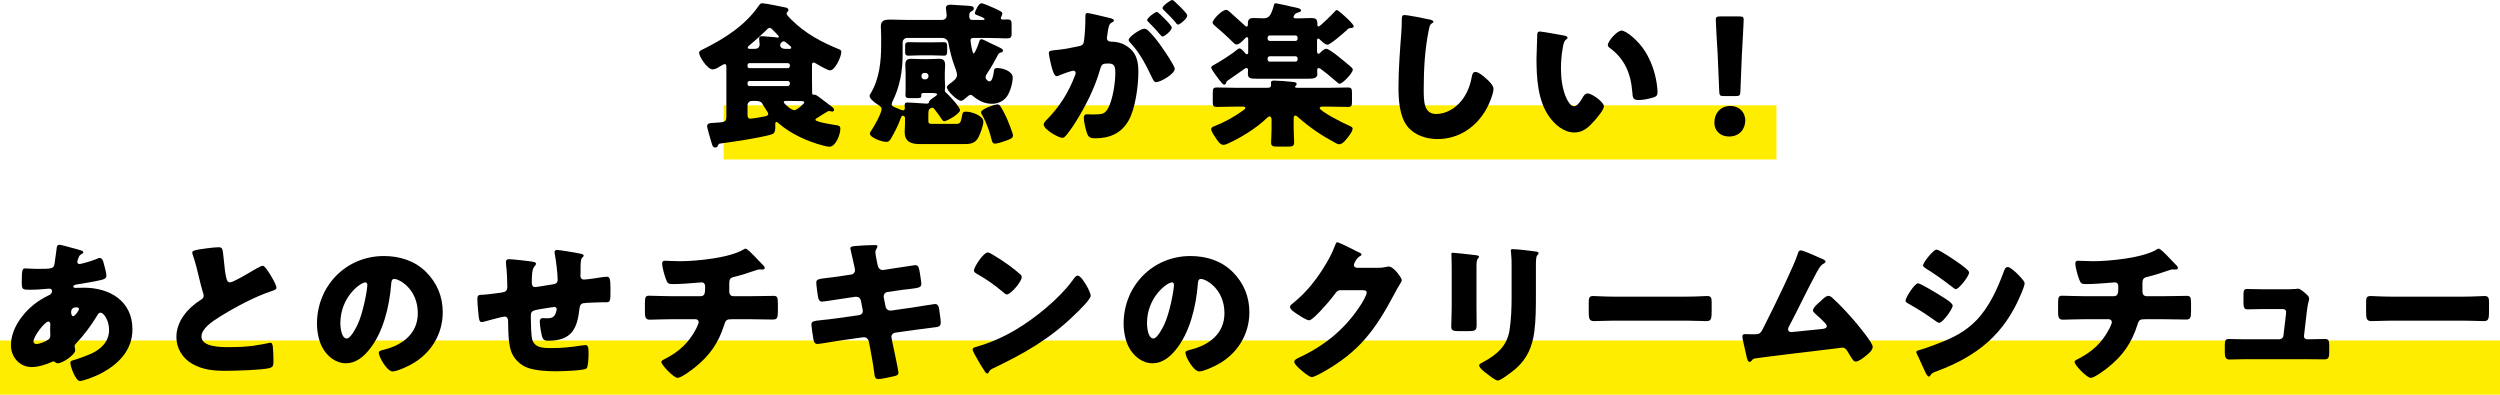
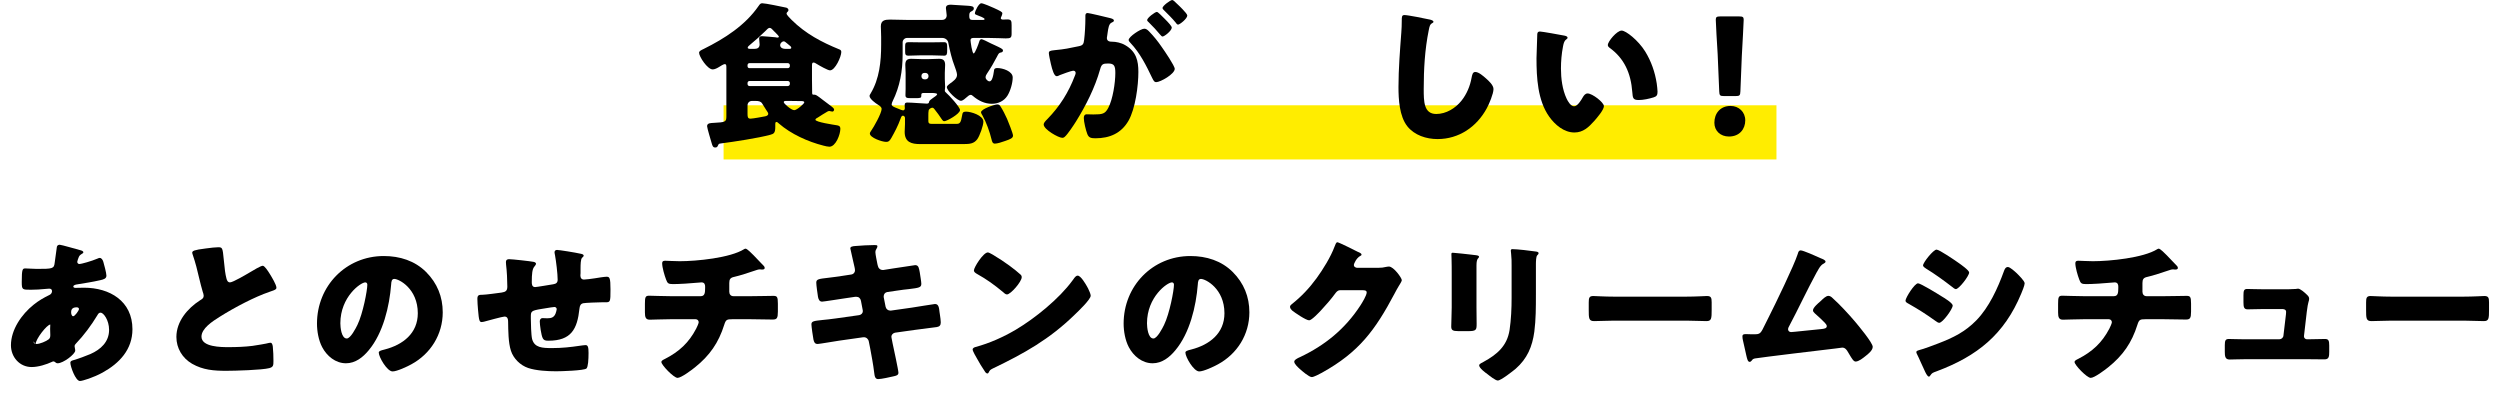
<svg xmlns="http://www.w3.org/2000/svg" id="a" viewBox="0 0 637.8 100.68">
  <defs>
    <style>.b{fill:#ffed00;}</style>
  </defs>
-   <rect class="b" y="86.86" width="637.8" height="13.82" />
  <rect class="b" x="184.6" y="26.86" width="268.61" height="13.82" />
  <g>
    <path d="M208.63,29.99c-.2,.12-.6,.28-.6,.56,0,.6,4.68,1.28,5.4,1.4,.6,.08,.96,.24,.96,.92,0,1.4-1.16,4.56-2.8,4.56-.4,0-1.08-.16-1.52-.28-3.96-1-8.28-2.96-11.36-5.64-.16-.12-.4-.4-.6-.4-.32,0-.32,.32-.32,.64v.6c0,1.56-.36,1.8-1.28,2.04-3.12,.84-9.2,1.76-12.56,2.2-.6,.08-.56,.08-.8,.56-.12,.24-.2,.48-.68,.48-.6,0-.72-.48-.88-1-.2-.68-1.2-4-1.2-4.44,0-.84,1-.8,1.6-.84,3.12-.16,3.32-.24,3.32-1.72v-12.48c0-.48-.04-.8-.4-.8-.32,0-1.12,.52-1.44,.72-.44,.28-1.12,.64-1.64,.64-1.36,0-3.48-3.28-3.48-4.24,0-.48,.56-.68,1.2-1,5.32-2.64,10.56-6,13.96-10.92,.36-.52,.52-.72,.96-.72,.8,0,5,.88,6.12,1.12,.16,.04,.56,.24,.56,.6,0,.28-.2,.44-.36,.6-.08,.08-.12,.2-.12,.32,0,.36,1.04,1.36,1.32,1.64,3.52,3.48,7.6,5.64,12.12,7.48,.32,.12,.52,.28,.52,.68,0,1.16-1.56,4.68-2.88,4.68-.56,0-2.68-1.2-3.32-1.6-.32-.2-.64-.4-.88-.4-.36,0-.4,.28-.4,.88v3.52c0,1,.04,2.04,.04,3.08,0,.48,0,.72,.28,.72h.28c.32,0,.64,.2,.92,.4,1.16,.84,2.24,1.72,3.4,2.56,.24,.2,.72,.52,.72,.84,0,.24-.16,.52-.44,.52-.24,0-.6-.16-.8-.16-.12,0-.28,.08-.4,.12-.88,.48-1.68,1.04-2.52,1.56Zm-7.64-12.6c.28,0,.52-.24,.52-.52v-.24c0-.28-.24-.52-.52-.52h-9.8c-.28,0-.48,.24-.48,.52v.24c0,.32,.2,.52,.48,.52h9.8Zm-9.8,3.28c-.28,0-.48,.24-.48,.52v.24c0,.28,.2,.52,.48,.52h9.8c.28,0,.52-.24,.52-.52v-.24c0-.32-.24-.52-.52-.52h-9.8Zm.64,5.08c-.64,0-1.12,.48-1.12,1.12v2.24c0,.76,.08,1.16,.76,1.16,.56,0,3.2-.48,3.76-.6,.36-.08,.76-.24,.76-.64,0-.24-.2-.52-.56-1.04-.32-.52-.8-1.28-1-1.6-.36-.56-.96-.64-1.68-.64h-.92Zm.6-13.28c.76,0,1.36-.24,1.36-1.16,0-.36-.12-1.12-.12-1.48,0-.48,.28-.6,.72-.6,.52,0,2.8,.24,3.44,.28,.16,.04,.4,.08,.6,.08,.12,0,.28-.08,.28-.24,0-.12-.44-.6-.92-1.08-.2-.2-.4-.36-.56-.56-.24-.24-.52-.6-.88-.6s-.72,.44-1.12,.84c-1.24,1.2-2.52,2.36-3.84,3.44-.2,.2-.64,.48-.64,.76s.32,.32,.8,.32h.88Zm8.76,0c.52,0,.68-.04,.68-.32,0-.08-.12-.28-.2-.36-.36-.36-1.08-.84-1.32-1.08-.08-.08-.24-.16-.4-.16-.44,0-.92,.52-.92,.92,0,.52,.36,1,1.44,1h.72Zm-.44,13.28c-.52,0-.8,0-.8,.32,0,.36,1.92,2.04,2.68,2.04,.64,0,2.56-1.64,2.56-2,0-.28-.44-.32-.68-.32-1.04,0-2.08-.04-3.12-.04h-.64Z" />
    <path d="M231.4,9.68c-.6,0-1.12,.52-1.12,1.12v3.04c0,4.24-.68,8.2-2.56,12-.12,.24-.24,.56-.24,.8,0,.44,.52,.64,1.44,1,.56,.24,1.24,.52,1.48,.52,.32,0,.44-.28,.44-.56,0-.24-.04-.48-.04-.72,0-.56,.16-.72,.72-.72,1,0,4.44,.28,4.96,.28s.52-.32,.56-.52c.04-.24,.56-.64,.92-.88,.44-.32,1.12-.72,1.12-1s-.88-.32-1.52-.32h-1.8c-.6,0-.72,.08-.72,.56v.12c0,.6-.2,.64-1.48,.64h-1.2c-1,0-1.36-.08-1.36-.76,0-.52,.04-1.04,.04-1.56v-4.12c0-.68-.08-1.36-.08-2.04,0-1.08,.4-1.56,1.48-1.56,.88,0,1.76,.08,2.64,.08h1.92c.88,0,1.72-.08,2.6-.08,1.08,0,1.52,.48,1.52,1.56,0,.68-.08,1.36-.08,2.04v1.6c0,.68,.08,1.32,.08,1.96,0,.4-.08,.64-.08,.92,0,.32,.16,.4,.36,.6,.68,.56,3.52,3.64,3.52,4.4,0,.96-3.36,2.84-4,2.84-.28,0-.4-.16-.56-.36-.6-.96-1.32-1.88-2-2.76-.12-.16-.28-.32-.52-.32-.2,0-.8,.24-.92,.68-.08,.36-.08,.92-.08,1.28v1.48c0,.52,.24,.68,.8,.68h6.44c.8,0,1.08-.36,1.36-2.08,.12-.72,.2-1.04,1-1.04,1.28,0,4.44,.96,4.44,2.56,0,.96-.92,3.6-1.56,4.48-.84,1.12-1.88,1.24-3.52,1.24h-11.04c-2.24,0-3.96-.48-3.96-3.12,0-.64,.08-1.28,.08-1.96v-1.6c0-.28-.24-.56-.52-.56-.4,0-.52,.52-.64,.84-.6,1.68-1.44,3.28-2.32,4.84-.48,.84-.76,1-1.32,1-1.08,0-4.16-1.08-4.16-2.12,0-.24,.16-.48,.28-.64,.72-1,2.72-4.56,2.72-5.64,0-.52-.56-.84-.92-1.08-.6-.36-2.16-1.48-2.16-2.24,0-.2,.16-.44,.28-.64,2.24-3.72,2.68-8.16,2.68-12.4v-2c0-1.08-.08-2.08-.08-2.72,0-1.56,1.08-1.72,2.36-1.72,1.36,0,2.76,.08,4.12,.08h9.16c.72,0,1.16-.48,1.16-1.16,0-.4-.2-1.56-.2-1.84,0-.76,.6-.88,1.24-.88,.36,0,3.92,.24,4.52,.28,.92,.08,1.36,.16,1.36,.72,0,.4-.4,.6-.72,.76-.4,.2-.44,.56-.44,1.12s.08,1,.76,1h2.84c.2,0,.32-.12,.32-.2,0-.32-1.36-.8-2.08-1.08-.4-.16-.4-.24-.4-.44,0-.48,.96-2.52,1.64-2.52,.48,0,2.68,.96,3.2,1.2,1.56,.72,2.16,1,2.16,1.36,0,.2-.12,.52-.2,.72-.08,.16-.2,.36-.2,.52,0,.28,.32,.36,.56,.36,.36,0,.72-.04,1.08-.04,1.04,0,1.12,.36,1.12,1.52v2.08c0,1.04-.2,1.24-1.48,1.24-.88,0-2.32-.12-4.56-.12h-3.6c-.44,0-.84,.08-.84,.6,0,.28,.4,3.36,.8,3.36,.36,0,1.28-2.52,1.4-2.96,.08-.32,.24-.68,.6-.68,.24,0,1.48,.6,2.4,1.08,.32,.16,.8,.36,.96,.44,1.52,.72,2.12,.96,2.12,1.36,0,.36-.28,.48-.56,.52-.44,.08-.56,.24-.96,1.04-.76,1.48-1.6,2.92-2.52,4.28-.2,.28-.4,.64-.4,1,0,.52,.6,1.04,1,1.04,.28,0,.48-.24,.64-.56,.28-.6,.44-1.64,.52-2.24,0-.12,0-.6,.84-.6,1.36,0,3.92,.8,3.92,2.4,0,1.44-.6,3.48-1.36,4.68-.88,1.36-2.36,2.04-3.96,2.04-1.84,0-3.44-.8-4.84-2-.16-.16-.36-.28-.56-.28-.36,0-.72,.36-.96,.56-.36,.32-1.04,.96-1.52,.96-.92,0-3.6-2.56-3.6-3.48,0-.36,.56-.72,.8-.92,.76-.56,1.8-1.2,1.8-2.24,0-.52-.44-1.72-.68-2.36-.56-1.4-1.16-3.72-1.56-5.88-.12-.6-.72-1.16-1.56-1.16h-8.96Zm6.44,1.12c1,0,2-.04,3-.04,.72,0,.8,.4,.8,1.16v1.08c0,.72-.08,1.2-.76,1.2-1,0-2.04-.08-3.04-.08h-3.12c-1,0-1.96,.08-2.96,.08-.76,0-.84-.32-.84-1.08v-1.32c0-.72,.12-1.04,.84-1.04,1,0,1.96,.04,2.96,.04h3.12Zm-2.76,8.68c0,.44,.32,.76,.76,.76h.28c.4,0,.76-.32,.76-.76v-.12c0-.44-.36-.76-.76-.76h-.28c-.44,0-.76,.32-.76,.76v.12Zm20.2,7.72c.44,.64,1.32,2.36,1.64,3.12,.28,.68,1.52,3.68,1.52,4.28,0,.64-.72,.92-2,1.36-.88,.32-2,.68-2.64,.68-.6,0-.72-.6-.84-1.08-.44-1.88-1.36-4.44-2.32-6.12-.12-.2-.36-.56-.36-.8,0-.84,3.48-2,4.16-2,.44,0,.64,.24,.84,.56Z" />
    <path d="M276.9,4.08c0-.4,.08-.76,.56-.76,.4,0,4.92,1.08,5.68,1.28,.32,.08,1.04,.24,1.04,.64,0,.28-.28,.4-.64,.56-.64,.32-.8,1.4-.96,2.52l-.08,.56c-.04,.24-.12,.68-.12,.8,0,.92,.84,.96,1.36,.96,.88,0,2.24,.24,3.32,.88,2.84,1.64,3.36,4,3.36,6.84,0,3.52-.76,9.36-2.52,12.44-1.84,3.2-4.8,4.48-8.44,4.48-1.16,0-1.72-.16-2.08-1.12-.36-.92-.88-3.08-.88-4.04,0-.52,.16-.96,.76-.96,.56,0,1.12,.04,1.68,.04,2.36,0,3-.16,3.8-1.68,1.16-2.16,1.8-6.44,1.8-8.88,0-1.84-.28-2.44-1.84-2.44-1.32,0-1.68,.16-2.04,1.48-1.32,4.68-3.6,9.2-6.16,13.32-.52,.84-2.16,3.32-2.84,3.88-.2,.2-.4,.28-.68,.28-.92,0-4.72-2.12-4.72-3.4,0-.4,.36-.8,1-1.44,3.08-3.16,5.36-6.76,6.96-11,.08-.2,.2-.48,.2-.68,0-.4-.24-.6-.64-.6s-2.92,.92-3.4,1.12c-.24,.12-.52,.28-.8,.28-.64,0-1.12-1.56-1.48-3.12-.24-1.04-.52-2.36-.52-2.76,0-.52,.28-.64,1.48-.76,2.6-.24,3.64-.48,6.12-1,1.04-.2,1.28-.52,1.4-1.6,.2-1.64,.32-3.84,.32-5.52v-.6Zm16.28,3.96c1.2,1.24,2.2,2.48,3.24,4,.6,.84,3.28,4.76,3.28,5.52,0,1.32-3.64,3.4-4.76,3.4-.44,0-.64-.36-1-1.08-1.52-3.16-3.04-6.28-5.56-8.96-.2-.2-.44-.48-.44-.72,0-.84,3.08-2.88,4-2.88,.52,0,.88,.36,1.24,.72Zm3.92-3.28c1.04,1.04,1.84,1.92,1.84,2.28,0,.8-1.88,2.28-2.36,2.28-.16,0-.4-.24-.6-.48-.88-1.08-1.88-2.12-2.88-3.12-.24-.2-.44-.4-.44-.6,0-.56,2-2.08,2.48-2.08,.28,0,1.24,1,1.96,1.72Zm2.92-4.04c.56,.52,2.88,2.68,2.88,3.24,0,.8-1.92,2.32-2.36,2.32-.24,0-.48-.32-.6-.52-.88-1.08-1.92-2.08-2.92-3.08-.16-.16-.44-.4-.44-.64,0-.56,2.04-2.04,2.48-2.04,.28,0,.84,.6,.96,.72Z" />
-     <path d="M325.56,.84c.24,0,3.52,.76,4.04,.88,1.52,.32,2.32,.44,2.32,.96,0,.24-.32,.4-.64,.48-1.16,.24-1.28,1.16-1.28,1.2,0,.2,.16,.32,.64,.32h.8c1.08,0,2.12-.08,3.16-.08,.84,0,1.48,.24,1.48,1.24v.4c0,.24,.04,.52,.32,.52,.4,0,3.68-3.32,4.04-3.72,.24-.28,.4-.48,.6-.48,.32,0,1.84,1.36,3.16,2.64,.68,.68,1.16,1.24,1.16,1.52,0,.36-.52,.44-.8,.44-.44,0-.56,.12-.92,.48-.88,.8-4.24,3.76-4.96,3.76-.64,0-1.52-.88-1.96-1.32-.12-.12-.24-.24-.4-.24-.24,0-.32,.24-.32,.48v2.68c0,.28,.04,.72,.36,.72,.2,0,.32-.12,.48-.28,.4-.44,1.04-1,1.52-1,.96,0,5.44,3.92,6.4,4.72,.24,.2,.36,.4,.36,.64,0,.8-2.56,3.56-3.36,3.56-.28,0-.44-.2-.8-.52-.52-.44-4.04-3.48-4.48-3.48-.28,0-.44,.2-.44,.48,0,.16,.04,.8,.04,1.08,0,1.04-1.08,1.16-2.12,1.16h-13.48c-1.56,0-2.12-.12-2.12-1.32,0-.32,.04-.68,.04-.92,0-.28-.16-.48-.44-.48-.2,0-.36,.12-.52,.24-1.04,.76-2.08,1.48-3.08,2.16-1.32,.92-1.44,.92-1.52,1.28-.08,.36-.24,.56-.52,.56-.36,0-.88-.72-1.28-1.24-.44-.56-2.04-2.68-2.04-3.12,0-.32,.32-.48,.84-.76,1.6-.88,4.56-2.76,5.92-3.92,.24-.2,.36-.2,.44-.2,.48,0,1.08,.72,1.36,1.08,.16,.2,.36,.4,.56,.4,.24,0,.32-.24,.32-.52v-3.36c0-.24-.08-.48-.32-.48-.16,0-.36,.2-.56,.4-.48,.52-1.4,1.48-2.12,1.48-.32,0-.56-.24-.92-.6-1.48-1.48-3.04-2.88-4.6-4.2-.36-.32-.56-.48-.56-.8,0-.8,2.44-3.24,3.44-3.24,.32,0,.6,.24,.88,.48,1.2,1.12,2.48,2.2,3.68,3.32,.12,.12,.48,.48,.68,.48,.28,0,.32-.36,.32-.56v-.32c0-1,.52-1.32,1.44-1.32s1.72,.08,2.56,.08c.68,0,1.2-.2,1.56-.68,.4-.52,.72-1.36,1-2.4,.12-.52,.16-.76,.64-.76Zm13.44,21.56c1.64,0,3.24-.08,4.84-.08,1,0,1.08,.36,1.08,1.48v2.04c0,1.08-.08,1.44-1.04,1.44-1.64,0-3.24-.08-4.88-.08h-1.64c-.4,0-.68,.12-.68,.36,0,.8,6.12,3.92,7.12,4.32,1.04,.44,1.28,.6,1.28,.96,0,.8-1.36,2.4-1.88,3-.4,.44-.88,.96-1.56,.96-.4,0-.84-.28-1.2-.48-3.36-1.8-6.24-3.76-9.12-6.28-.32-.28-.6-.56-.84-.56-.28,0-.44,.24-.44,.68v2.68c0,1.2,.12,2.4,.12,3.48,0,.96-.4,1.08-1.56,1.08h-2.68c-1.2,0-1.64-.12-1.64-1.04,0-.8,.12-2.24,.12-3.52v-2.24c0-.48-.12-.88-.52-.88-.24,0-.48,.2-.64,.36-2.8,2.72-6.88,5.16-9.92,6.52-.44,.2-.8,.36-1.24,.36-.8,0-1.48-1.08-2-1.88-.44-.64-1.08-1.64-1.08-2.12s.52-.68,1.08-.88c2.44-.96,4.88-2.32,7.08-3.92,.28-.2,.56-.4,.56-.64s-.28-.32-.68-.32h-1.76c-1.6,0-3.24,.08-4.84,.08-.96,0-1.04-.36-1.04-1.44v-2.08c0-1.08,.08-1.44,1.04-1.44,1.6,0,3.24,.08,4.84,.08h8.12c.72,0,.88-.24,.88-.88,0-.16-.04-.32-.04-.48,0-.4,.48-.48,.8-.48,.96,0,3.52,.2,4.52,.32,.68,.08,1.24,.08,1.24,.6,0,.16-.08,.28-.2,.36s-.2,.24-.2,.32c0,.2,.16,.24,.64,.24h7.96Zm-8.48-11.96c.28,0,.52-.24,.52-.52v-.36c0-.28-.24-.52-.52-.52h-6.6c-.28,0-.52,.24-.52,.52v.36c0,.28,.24,.48,.52,.52h6.6Zm-6.6,3.92c-.28,0-.52,.24-.52,.52v.32c0,.28,.24,.52,.52,.52h6.6c.28,0,.52-.24,.52-.52v-.32c0-.32-.24-.52-.52-.52h-6.6Z" />
    <path d="M364.82,5c.32,.08,.88,.24,.88,.56,0,.16-.16,.28-.28,.32-.64,.36-.72,.84-.92,1.84-1,4.92-1.28,9.96-1.28,14.96,0,3.16,0,6.4,3.2,6.4,2.52,0,4.92-1.48,6.44-3.4,1.32-1.64,2.2-3.76,2.56-5.8,.16-.8,.28-1.52,.96-1.52,.88,0,2.08,1.08,2.72,1.64,.72,.64,1.92,1.72,1.92,2.72,0,1.2-1.12,3.84-1.72,4.92-2.56,4.72-7.08,7.84-12.56,7.84-2.84,0-5.88-.96-7.72-3.28-2-2.56-2.24-6.8-2.24-10,0-4.6,.4-9.52,.72-13.84,.08-.84,.12-2.2,.12-3.12s0-1.4,.68-1.4c.92,0,5.24,.88,6.52,1.16Z" />
    <path d="M399.07,9.08c.4,.08,.84,.2,.84,.56,0,.16-.12,.28-.4,.48-.52,.4-.64,1.16-.76,1.76-.36,1.84-.52,3.76-.52,5.6,0,2.52,.36,5.4,1.44,7.68,.32,.68,1.04,1.96,1.92,1.96s1.84-1.64,2.2-2.28c.28-.48,.64-1,1.24-1,1.2,0,4.16,2.28,4.16,3.24s-1.84,3.08-2.52,3.84c-1.4,1.56-2.8,2.88-5,2.88-2.68,0-4.96-1.96-6.44-4.04-2.96-4.16-3.24-10-3.24-14.92,0-.76,.16-5.6,.2-6.16,.04-.44,.24-.64,.68-.64,.52,0,5.2,.84,6.2,1.04Zm14.64-1.28c1.08,0,4.24,2.48,6,5.32,1.56,2.52,2.52,5.32,2.96,8.2,.08,.64,.2,1.6,.2,2.08,0,.84-.2,1.2-1,1.44-1.16,.36-2.6,.68-3.8,.68-1.48,0-1.52-.52-1.64-2.04-.36-4.8-2.04-8.6-5.84-11.32-.24-.2-.4-.36-.4-.68,0-.92,2.32-3.68,3.52-3.68Z" />
    <path d="M445.25,30.71c0,2.2-1.44,4.12-4.16,4.12-2.16,0-3.72-1.44-3.72-3.52,0-2.36,1.48-4.28,4.12-4.28,2.16,0,3.76,1.56,3.76,3.68Zm-5.4-6.2c-1.04,0-1.2-.16-1.24-1.2l-.4-9.48c-.16-2.48-.48-8-.48-8.8,0-.68,.24-.84,1.12-.84h4.88c.88,0,1.12,.16,1.12,.84,0,.8-.32,6.28-.48,9.28l-.36,9c-.04,1.04-.2,1.2-1.24,1.2h-2.92Z" />
-     <path d="M20.39,63.8c.48,.12,.88,.28,.88,.56,0,.2-.28,.36-.44,.44-.48,.32-.6,.44-.8,.96-.08,.2-.32,.84-.32,1.04,0,.32,.24,.56,.56,.56,.4,0,3.08-.72,4.64-1.4,.16-.08,.36-.16,.52-.16,.48,0,.76,.48,.92,.96,.2,.68,.8,2.88,.8,3.56,0,.76-.68,.96-1.56,1.16-1.92,.44-3.96,.76-5.96,1.08-.32,.04-.92,.2-.92,.52,0,.36,.4,.36,.64,.36,.32,0,1.28-.04,2.08-.04,6.56,0,12.36,3.4,12.36,10.6,0,5.16-3.32,8.68-7.6,11.04-2.32,1.28-5.16,2.16-5.8,2.16-1.12,0-2.44-3.72-2.44-4.64,0-.48,.4-.56,.8-.68,1.04-.28,3.32-1.12,4.32-1.56,2.64-1.16,4.76-3.12,4.76-6.16,0-2.52-1.44-4.4-2.16-4.4-.4,0-.6,.24-.84,.68-1.52,2.52-3.44,5.12-5.48,7.24-.2,.2-.32,.36-.32,.68,0,.24,.16,.68,.16,1.08,0,.92-3.08,3.24-4.48,3.24-.28,0-.44-.12-.64-.28-.16-.12-.24-.2-.44-.2-.12,0-.2,.04-.28,.08-1.52,.72-3.6,1.36-5.28,1.36-3.08,0-5.28-2.56-5.28-5.56,0-4,2.76-7.92,5.76-10.32,1.28-1.04,2.6-1.8,4.08-2.52,.36-.16,.64-.52,.64-.96s-.28-.64-.72-.64c-.32,0-.72,.04-1.04,.08-1.2,.12-2.4,.2-3.64,.2-2.2,0-2.32,0-2.32-2,0-3.28,.2-3.44,.92-3.44,.84,0,1.8,.12,2.92,.12,4,0,4.4-.04,4.56-1.56,.04-.4,.52-3.96,.56-4.08,.08-.36,.4-.52,.72-.52,.4,0,4.4,1.16,5.16,1.36Zm-11.84,23.28c0,.48,.32,.68,.76,.68,.84,0,2.48-.68,3.12-1.2,.4-.32,.4-.72,.4-1.16,0-.48-.04-1-.04-1.48,0-.4,.04-.76,.04-1.12s-.08-.76-.52-.76c-.84,0-3.76,3.72-3.76,5.04Zm9.6-7.36c0,.28,.12,.96,.52,.96,.44,0,1.48-1.48,1.48-1.84,0-.32-.32-.44-.6-.44-1.4,0-1.4,.92-1.4,1.32Z" />
+     <path d="M20.39,63.8c.48,.12,.88,.28,.88,.56,0,.2-.28,.36-.44,.44-.48,.32-.6,.44-.8,.96-.08,.2-.32,.84-.32,1.04,0,.32,.24,.56,.56,.56,.4,0,3.08-.72,4.64-1.4,.16-.08,.36-.16,.52-.16,.48,0,.76,.48,.92,.96,.2,.68,.8,2.88,.8,3.56,0,.76-.68,.96-1.56,1.16-1.92,.44-3.96,.76-5.96,1.08-.32,.04-.92,.2-.92,.52,0,.36,.4,.36,.64,.36,.32,0,1.28-.04,2.08-.04,6.56,0,12.36,3.4,12.36,10.6,0,5.16-3.32,8.68-7.6,11.04-2.32,1.28-5.16,2.16-5.8,2.16-1.12,0-2.44-3.72-2.44-4.64,0-.48,.4-.56,.8-.68,1.04-.28,3.32-1.12,4.32-1.56,2.64-1.16,4.76-3.12,4.76-6.16,0-2.52-1.44-4.4-2.16-4.4-.4,0-.6,.24-.84,.68-1.52,2.52-3.44,5.12-5.48,7.24-.2,.2-.32,.36-.32,.68,0,.24,.16,.68,.16,1.08,0,.92-3.08,3.24-4.48,3.24-.28,0-.44-.12-.64-.28-.16-.12-.24-.2-.44-.2-.12,0-.2,.04-.28,.08-1.52,.72-3.6,1.36-5.28,1.36-3.08,0-5.28-2.56-5.28-5.56,0-4,2.76-7.92,5.76-10.32,1.28-1.04,2.6-1.8,4.08-2.52,.36-.16,.64-.52,.64-.96s-.28-.64-.72-.64c-.32,0-.72,.04-1.04,.08-1.2,.12-2.4,.2-3.64,.2-2.2,0-2.32,0-2.32-2,0-3.28,.2-3.44,.92-3.44,.84,0,1.8,.12,2.92,.12,4,0,4.4-.04,4.56-1.56,.04-.4,.52-3.96,.56-4.08,.08-.36,.4-.52,.72-.52,.4,0,4.4,1.16,5.16,1.36Zm-11.84,23.28c0,.48,.32,.68,.76,.68,.84,0,2.48-.68,3.12-1.2,.4-.32,.4-.72,.4-1.16,0-.48-.04-1-.04-1.48,0-.4,.04-.76,.04-1.12c-.84,0-3.76,3.72-3.76,5.04Zm9.6-7.36c0,.28,.12,.96,.52,.96,.44,0,1.48-1.48,1.48-1.84,0-.32-.32-.44-.6-.44-1.4,0-1.4,.92-1.4,1.32Z" />
    <path d="M52.4,63.4c1.56-.2,2.48-.32,3.24-.32,1.08,0,1.16,.08,1.44,3.08,.24,2.56,.4,3.76,.68,4.84,.12,.48,.32,1.04,.92,1.04,.76,0,4.32-2.12,5.2-2.64,.6-.36,2.64-1.6,3.16-1.6,.44,0,1.28,1.24,1.84,2.16,.44,.72,1.64,2.68,1.64,3.44,0,.44-.44,.6-1.28,.88-.16,.08-.36,.12-.56,.2-3.64,1.24-8.72,3.88-12.6,6.32-1.92,1.2-4.68,3-4.68,5.08,0,2.68,5.08,2.68,6.92,2.68,2.04,0,4.16-.08,6.08-.32,.84-.12,3.6-.56,4.24-.76,.12,0,.28-.04,.4-.04,.4,0,.52,.68,.56,1,.12,1.16,.16,2.48,.16,3.64s-.04,1.56-1.08,1.84c-1.84,.48-8.76,.68-10.96,.68-3.16,0-5.92-.2-8.72-1.8-2.48-1.44-4-3.96-4-6.84,0-3.96,2.84-7.28,6-9.32,.6-.36,.96-.56,.96-1.24,0-.28-.12-.6-.24-.96-.32-1.08-.6-2.2-.88-3.36-.44-1.96-1-4.16-1.68-6.12-.04-.12-.12-.36-.12-.48,0-.48,.48-.72,3.36-1.08Z" />
    <path d="M108.71,69.4c2.84,2.84,4.24,6.32,4.24,10.28,0,5.64-3.08,10.6-8.04,13.28-1,.56-3.64,1.8-4.76,1.8-1.4,0-3.52-3.68-3.52-4.8,0-.36,.36-.52,1.52-.8,4.64-1.2,8.44-4.12,8.44-9.24,0-6.28-4.8-8.76-6-8.76-.68,0-.76,.72-.8,1.44-.44,5.56-2.04,12.36-5.72,16.76-1.48,1.8-3.4,3.32-5.8,3.32-2.68,0-4.88-1.84-6.08-4.12-.92-1.76-1.32-4.04-1.32-6,0-9.6,7.4-17.24,17.04-17.24,4.08,0,7.92,1.2,10.8,4.08Zm-21.88,13.08c0,.96,.24,3.88,1.64,3.88,.96,0,2.32-2.64,2.72-3.48,1.4-2.88,2.52-8.8,2.52-10.24,0-.32-.16-.6-.52-.6-1.16,0-6.36,3.68-6.36,10.44Z" />
    <path d="M136.11,66.8c.24,.04,.64,.2,.64,.48,0,.24-.28,.56-.44,.76-.52,.6-.64,1.88-.64,3.92,0,.4,0,1.28,.84,1.28,.4,0,3.88-.6,4.64-.72,.72-.12,1.12-.4,1.12-1.16,0-1.52-.4-4.76-.68-6.28-.04-.24-.12-.48-.12-.72,0-.4,.28-.6,.64-.6,.48,0,4.6,.64,6.16,1,.4,.08,.64,.24,.64,.48,0,.16-.2,.32-.44,.56-.32,.36-.36,1.68-.36,2.64v1.24c0,.16-.04,.36-.04,.56,0,.6,.24,1.08,.92,1.08,.44,0,2-.2,2.76-.32,.64-.12,2.48-.4,3-.4,.76,0,1,.24,1,3.24,0,3.28-.04,3.28-1.4,3.28h-.88c-.76,0-4.12,.12-4.68,.24-.68,.16-.88,.64-.96,1.4-.56,5.24-2.12,8.16-7.92,8.16-.64,0-1.12-.04-1.44-.64-.4-.72-.76-3.44-.76-4.28,0-.44,.2-.84,.72-.84,.4,0,.8,.04,1.2,.04,1,0,1.72-.2,2.12-1.24,.08-.2,.28-.88,.28-1.08,0-.12-.08-.56-.6-.56-.24,0-1,.12-3.2,.48-2.76,.44-2.8,.64-2.8,2.04v.48c0,1.08,.08,4.2,.32,5.16,.6,2.24,2.6,2.32,5.12,2.32s4.68-.24,7.12-.6c.28-.04,1.12-.16,1.4-.16,.6,0,.76,.52,.76,2,0,1.72-.12,3.56-.52,3.96-.6,.56-6.64,.72-7.76,.72-2.2,0-5.08-.16-7.12-.84-2-.68-3.76-2.4-4.4-4.4-.68-2.08-.68-5.12-.72-7.44,0-.6-.12-1.28-.92-1.28-.48,0-4.4,1.08-5.28,1.32-.16,.04-.36,.08-.52,.08-.56,0-.72-.24-.96-3.16-.08-.96-.16-2-.16-2.76,0-1,.44-1.04,1.32-1.04,.76,0,3.96-.44,4.84-.56,1.04-.16,1.48-.44,1.48-1.52,0-1.64-.12-4-.32-5.6,0-.2-.04-.48-.04-.68,0-.52,.32-.72,.8-.72,.8,0,5.48,.52,6.24,.68Z" />
    <path d="M178.77,75.56c1.04,0,1.12-.88,1.12-2.12v-.32c0-.4-.08-1.08-.92-1.08-.16,0-.76,.04-1,.08-1.56,.16-4.72,.36-6.28,.36-1.2,0-1.4-.2-1.76-1.16-.4-1.04-1-3.08-1-4.16,0-.52,.28-.64,.8-.64,.6,0,2.32,.12,3.68,.12,4.28,0,12.88-.84,16.44-3.08,.12-.08,.24-.12,.36-.12,.4,0,1.64,1.28,2.04,1.68s2.4,2.48,2.68,2.8c.08,.16,.16,.28,.16,.44,0,.28-.28,.4-.52,.4h-.36c-.12-.04-.24-.04-.32-.04-.4,0-.88,.16-1.32,.32-1.48,.48-3.8,1.28-5.28,1.6-.96,.2-1.24,.6-1.24,1.56v2.24c0,.64,.4,1.12,1.04,1.12h4.56c2.08,0,4.2-.08,5.64-.08,.96,0,1.16,.24,1.16,2v2c0,1.68-.24,2.04-1.32,2.04-1.84,0-3.64-.08-5.48-.08h-4.88c-1.32,0-1.6,.12-2,1.4-1.44,4.6-3.72,7.88-7.48,10.88-.8,.64-3.48,2.68-4.44,2.68s-4.12-3.28-4.12-4.04c0-.36,.44-.56,.92-.8,3.6-1.84,6.08-4.12,7.96-7.72,.16-.32,.64-1.32,.64-1.64,0-.4-.32-.76-.76-.76h-6.52c-2.04,0-4.24,.12-5.2,.12-1.04,0-1.24-.64-1.24-1.84v-2.2c0-1.72,.12-2.08,1.08-2.08,.68,0,3.48,.12,5.36,.12h7.8Z" />
    <path d="M217.17,70.04c.56-.08,.96-.52,.96-1.08,0-.28-.08-.52-.12-.8l-.24-1.04c-.08-.48-.84-3.6-.84-3.76,0-.44,.6-.56,1.32-.6,1.6-.12,3.24-.24,4.88-.24,.36,0,.72,0,.72,.28,0,.2-.08,.4-.2,.6-.16,.24-.32,.52-.32,.96,0,.52,.4,2.4,.52,3.04l.08,.32c.12,.68,.6,1.16,1.28,1.16h.16l2.52-.4c.76-.08,5.4-.84,5.6-.84,.92,0,.96,.88,1.16,1.84,.08,.64,.4,2.36,.4,2.92,0,.96-.6,1.04-3.2,1.36-.84,.08-1.84,.2-3.12,.4l-2.44,.36c-.52,.12-.84,.56-.84,1.08v.2l.48,2.44c.12,.6,.6,1,1.2,1h.16l5.36-.76c.8-.12,5.68-.92,5.88-.92,.92,0,1.04,.88,1.16,2.04l.12,.8c.08,.48,.2,1.4,.2,1.84,0,.72-.28,1.08-1,1.2-.36,.04-4.96,.64-5.56,.72l-5.12,.72c-.56,.12-.92,.6-.92,1,0,.08,0,.2,.04,.32l.28,1.44c.24,1.16,1.48,6.8,1.48,7.48,0,.64-.68,.76-1.2,.88-.84,.2-3.16,.72-3.96,.72-.72,0-.92-.56-1.04-1.76-.24-2.04-.64-4.04-1-6.04l-.36-1.8c-.12-.64-.64-1.08-1.24-1.08h-.16l-6.2,.88c-.84,.12-5.04,.84-5.44,.84-.76,0-.92-.48-1.08-1.12-.12-.56-.52-3.36-.52-3.88,0-.8,.56-.88,2.8-1.12,.88-.08,2-.2,3.44-.4l5.96-.84c.56-.12,.92-.52,.92-1.04,0-.08,0-.12-.04-.28l-.44-2.32c-.12-.64-.56-1.04-1.16-1.04h-.28l-2.72,.4c-.84,.12-5.36,.84-5.76,.84-.68,0-.92-.6-1.04-1.2-.12-.72-.44-3.04-.44-3.64,0-.88,.56-.96,3-1.24,.88-.12,2.08-.24,3.56-.48l2.36-.36Z" />
    <path d="M277.34,73.12c.08,.12,.12,.28,.24,.44,.28,.6,.68,1.44,.68,1.88,0,.96-3.24,4.04-4.08,4.84-6.44,6.28-12.88,9.88-20.88,13.72-.8,.4-.76,.48-1.08,1.04-.04,.12-.16,.24-.32,.24-.32,0-.56-.36-.72-.64-.68-1-1.32-2.04-1.88-3.08-.28-.48-1.16-1.96-1.16-2.4,0-.36,.44-.56,.76-.64,3.56-.96,7.04-2.52,10.24-4.4,4.92-2.92,11.08-7.92,14.44-12.52,.08-.12,.16-.2,.24-.32,.36-.52,.68-.96,1.12-.96,.8,0,2.04,2.16,2.4,2.8Zm-24.08-8.16c3.24,1.92,5.72,3.84,7.04,5.04,.24,.2,.36,.4,.36,.72,0,1.16-2.84,4.4-3.76,4.4-.36,0-.76-.36-1-.6-2.32-1.92-4.08-3.2-6.72-4.68-.32-.2-.72-.44-.72-.84,0-.8,2.4-4.6,3.56-4.6,.2,0,.68,.24,1.24,.56Z" />
    <path d="M314.5,69.4c2.84,2.84,4.24,6.32,4.24,10.28,0,5.64-3.08,10.6-8.04,13.28-1,.56-3.64,1.8-4.76,1.8-1.4,0-3.52-3.68-3.52-4.8,0-.36,.36-.52,1.52-.8,4.64-1.2,8.44-4.12,8.44-9.24,0-6.28-4.8-8.76-6-8.76-.68,0-.76,.72-.8,1.44-.44,5.56-2.04,12.36-5.72,16.76-1.48,1.8-3.4,3.32-5.8,3.32-2.68,0-4.88-1.84-6.08-4.12-.92-1.76-1.32-4.04-1.32-6,0-9.6,7.4-17.24,17.04-17.24,4.08,0,7.92,1.2,10.8,4.08Zm-21.88,13.08c0,.96,.24,3.88,1.64,3.88,.96,0,2.32-2.64,2.72-3.48,1.4-2.88,2.52-8.8,2.52-10.24,0-.32-.16-.6-.52-.6-1.16,0-6.36,3.68-6.36,10.44Z" />
    <path d="M351.67,68.32c.72,0,1.2-.04,2.24-.28,.16-.04,.28-.04,.44-.04,1.2,0,3.28,2.92,3.28,3.48,0,.28-.52,1.08-.72,1.4-.4,.64-.76,1.32-1.12,2-4.96,9.36-9.08,14.96-18.52,20.2-.6,.32-2.08,1.12-2.6,1.12-.72,0-2.44-1.52-3.08-2.08-.48-.44-1.4-1.28-1.4-1.84,0-.44,.56-.72,1.08-1,.12-.04,.24-.12,.36-.16,6.44-3.04,11.56-7.24,15.44-13.2,.44-.68,1.6-2.56,1.6-3.32,0-.52-.56-.56-1.04-.56h-5.72c-.68,0-1,.48-1.36,.96-.8,1.12-2.52,3.12-3.52,4.16-.52,.56-2.4,2.56-3.04,2.56-.8,0-3.68-1.96-4.36-2.52-.24-.24-.52-.56-.52-.92,0-.28,.2-.48,.4-.64,2.52-2,4.48-4.08,6.36-6.64,1.64-2.24,3.64-5.48,4.6-8.08,.2-.52,.4-1.12,.72-1.12,.36,0,4.52,2.08,5.2,2.44,.48,.2,.96,.4,.96,.72,0,.2-.2,.28-.36,.36-.96,.52-1.6,2-1.6,2.28,0,.44,.36,.64,.76,.72h5.52Z" />
    <path d="M376.68,78.36c0,1.44,.04,2.84,.04,4.24,0,1.56-.08,1.88-2.16,1.88h-2.48c-1.52,0-1.84-.28-1.84-1.2,0-1.32,.12-3.08,.12-4.8v-8.44c0-1.32,0-2.68-.04-4,0-.36-.04-.84-.04-1.16s.08-.4,.36-.4c.52,0,3.88,.4,4.68,.48,.24,.04,.44,.04,.64,.08,.88,.08,1.36,.16,1.36,.44,0,.56-.64,.16-.64,2.24v10.64Zm15.16-3.12c0,3.12,0,6.24-.4,9.36-.52,3.84-1.8,6.88-4.76,9.48-.72,.6-3.76,3-4.56,3-.6,0-2.04-1.16-2.6-1.6-.56-.4-2.16-1.56-2.16-2.28,0-.36,.8-.72,1.12-.88,3.44-1.88,6-4.04,6.64-8.12,.4-2.68,.52-5.52,.52-8.2v-8.2c0-1,0-2-.12-3-.04-.24-.08-.6-.08-.84,0-.28,.12-.4,.4-.4,1.12,0,4.68,.4,5.92,.6,.28,.04,.76,.08,.76,.44,0,.2-.16,.36-.36,.56-.28,.32-.32,1.52-.32,2.24v7.84Z" />
    <path d="M430.2,75.68c2.36,0,4.92-.16,5.28-.16,1.04,0,1.2,.44,1.2,1.6v1.92c0,2.2-.04,2.88-1.32,2.88-1.56,0-3.4-.12-5.16-.12h-18.4c-1.76,0-3.64,.12-5.12,.12-1.36,0-1.36-.76-1.36-2.88v-1.84c0-1.2,.12-1.68,1.16-1.68,.56,0,2.8,.16,5.32,.16h18.4Z" />
    <path d="M464.13,65.72c.12,.04,.24,.12,.36,.16,.6,.24,1.24,.48,1.24,.88,0,.24-.32,.4-.52,.52-.72,.36-1.12,1.12-1.52,1.84-.08,.12-.16,.28-.24,.4-2.48,4.56-4.64,9.24-7.08,13.84-.12,.24-.2,.36-.2,.64,0,.4,.32,.72,.76,.72,.2,0,.64-.04,.96-.08,2.2-.2,4.44-.44,6.68-.68,.8-.08,1.48-.16,1.48-.76,0-.28-.28-.64-.56-.92-.8-.84-1.68-1.6-2.52-2.36-.24-.24-.44-.44-.44-.76,0-.68,1.32-1.8,1.84-2.24,.76-.72,1.48-1.44,2.08-1.44,.44,0,.8,.28,1.08,.56,1.8,1.6,4.16,4.16,5.72,6,.84,1,4.52,5.4,4.52,6.44,0,.92-1.16,1.84-1.84,2.36-.6,.48-1.72,1.4-2.52,1.4-.52,0-.92-.68-1.68-1.96-.16-.24-.32-.52-.48-.8-.32-.44-.64-.8-1.24-.8-.12,0-1.6,.2-1.84,.24-2.52,.28-19.04,2.28-20.4,2.52-.44,.08-.64,.2-.88,.56-.16,.16-.28,.32-.52,.32-.48,0-.64-.76-.84-1.6-.32-1.32-.56-2.64-.88-3.92-.08-.32-.12-.68-.12-1,0-.56,.52-.56,.92-.56,.44,0,.88,.04,1.32,.04h.76c1.56,0,1.64-.16,2.8-2.56,.24-.52,.56-1.12,.92-1.84,1.6-3.16,6.48-13.2,7.4-16.12,.12-.44,.24-.88,.76-.88,.6,0,3.96,1.48,4.72,1.84Z" />
    <path d="M489.33,72.28c.64,0,5.08,2.72,5.88,3.24,.8,.48,2.96,1.76,2.96,2.44,0,.88-2.56,4.4-3.44,4.4-.28,0-.76-.32-1-.52-2.4-1.72-4.16-2.84-6.76-4.32-.44-.24-.84-.44-.84-.8,0-.76,2.32-4.44,3.2-4.44Zm.4,17c.92-.2,3.76-1.28,4.8-1.68,3.76-1.44,6.84-2.96,9.68-5.88,3.24-3.32,5.48-8.24,7.04-12.56,.16-.44,.4-1.04,1-1.04,.56,0,1.8,1.16,2.28,1.6,.52,.52,2,1.96,2,2.56,0,.52-.64,2.08-.88,2.64-4.32,10.4-11.2,15.92-21.56,19.8-1.08,.4-1.16,.4-1.64,1.08-.04,.12-.2,.28-.36,.28-.4,0-.92-1.16-1.08-1.52-.56-1.12-1.4-3.16-1.92-4.16-.08-.16-.2-.4-.2-.56,0-.36,.56-.48,.84-.56Zm9.96-22.2c.56,.4,2.68,1.88,2.68,2.44,0,.88-2.6,4.24-3.4,4.24-.28,0-.8-.44-1.04-.64-2.12-1.64-4.28-3.2-6.56-4.6-.24-.16-.76-.48-.76-.8,0-.76,2.64-4.04,3.44-4.04,.72,0,4.8,2.8,5.64,3.4Z" />
    <path d="M539.3,75.56c1.04,0,1.12-.88,1.12-2.12v-.32c0-.4-.08-1.08-.92-1.08-.16,0-.76,.04-1,.08-1.56,.16-4.72,.36-6.28,.36-1.2,0-1.4-.2-1.76-1.16-.4-1.04-1-3.08-1-4.16,0-.52,.28-.64,.8-.64,.6,0,2.32,.12,3.68,.12,4.28,0,12.88-.84,16.44-3.08,.12-.08,.24-.12,.36-.12,.4,0,1.64,1.28,2.04,1.68,.4,.4,2.4,2.48,2.68,2.8,.08,.16,.16,.28,.16,.44,0,.28-.28,.4-.52,.4h-.36c-.12-.04-.24-.04-.32-.04-.4,0-.88,.16-1.32,.32-1.48,.48-3.8,1.28-5.28,1.6-.96,.2-1.24,.6-1.24,1.56v2.24c0,.64,.4,1.12,1.04,1.12h4.56c2.08,0,4.2-.08,5.64-.08,.96,0,1.16,.24,1.16,2v2c0,1.68-.24,2.04-1.32,2.04-1.84,0-3.64-.08-5.48-.08h-4.88c-1.32,0-1.6,.12-2,1.4-1.44,4.6-3.72,7.88-7.48,10.88-.8,.64-3.48,2.68-4.44,2.68s-4.12-3.28-4.12-4.04c0-.36,.44-.56,.92-.8,3.6-1.84,6.08-4.12,7.96-7.72,.16-.32,.64-1.32,.64-1.64,0-.4-.32-.76-.76-.76h-6.52c-2.04,0-4.24,.12-5.2,.12-1.04,0-1.24-.64-1.24-1.84v-2.2c0-1.72,.12-2.08,1.08-2.08,.68,0,3.48,.12,5.36,.12h7.8Z" />
    <path d="M582.27,73.8c.8,0,2.68,0,3.4-.08,.16-.04,.44-.08,.6-.08,.6,0,1.76,1.04,2.28,1.56,.32,.32,.56,.56,.56,1.04,0,.6-.28,.6-.6,3.28l-.72,6.2v.12c0,.4,.36,.72,.76,.72h.28c1.44,0,2.88-.08,4.32-.08,.92,0,1.08,.44,1.08,1.68v1.6c0,1.2-.08,1.92-1.2,1.92-1.4,0-2.8-.04-4.2-.04h-16.08c-1.36,0-3.16,.08-3.96,.08-1.12,0-1.2-.88-1.2-1.96v-1.72c0-1.2,.2-1.56,1.04-1.56,.56,0,2.72,.08,4.12,.08h8.72c.56,0,1.04-.4,1.08-.96l.64-5.4c0-.12,.04-.56,.04-.64,0-.64-.64-.72-1.04-.72h-4.56c-1.48,0-3,.08-4.2,.08-.92,0-1.08-.52-1.08-1.8v-1.76c0-1.2,.12-1.64,.96-1.64,.56,0,2.72,.08,4.24,.08h4.72Z" />
    <path d="M628.52,75.68c2.36,0,4.92-.16,5.28-.16,1.04,0,1.2,.44,1.2,1.6v1.92c0,2.2-.04,2.88-1.32,2.88-1.56,0-3.4-.12-5.16-.12h-18.4c-1.76,0-3.64,.12-5.12,.12-1.36,0-1.36-.76-1.36-2.88v-1.84c0-1.2,.12-1.68,1.16-1.68,.56,0,2.8,.16,5.32,.16h18.4Z" />
  </g>
</svg>